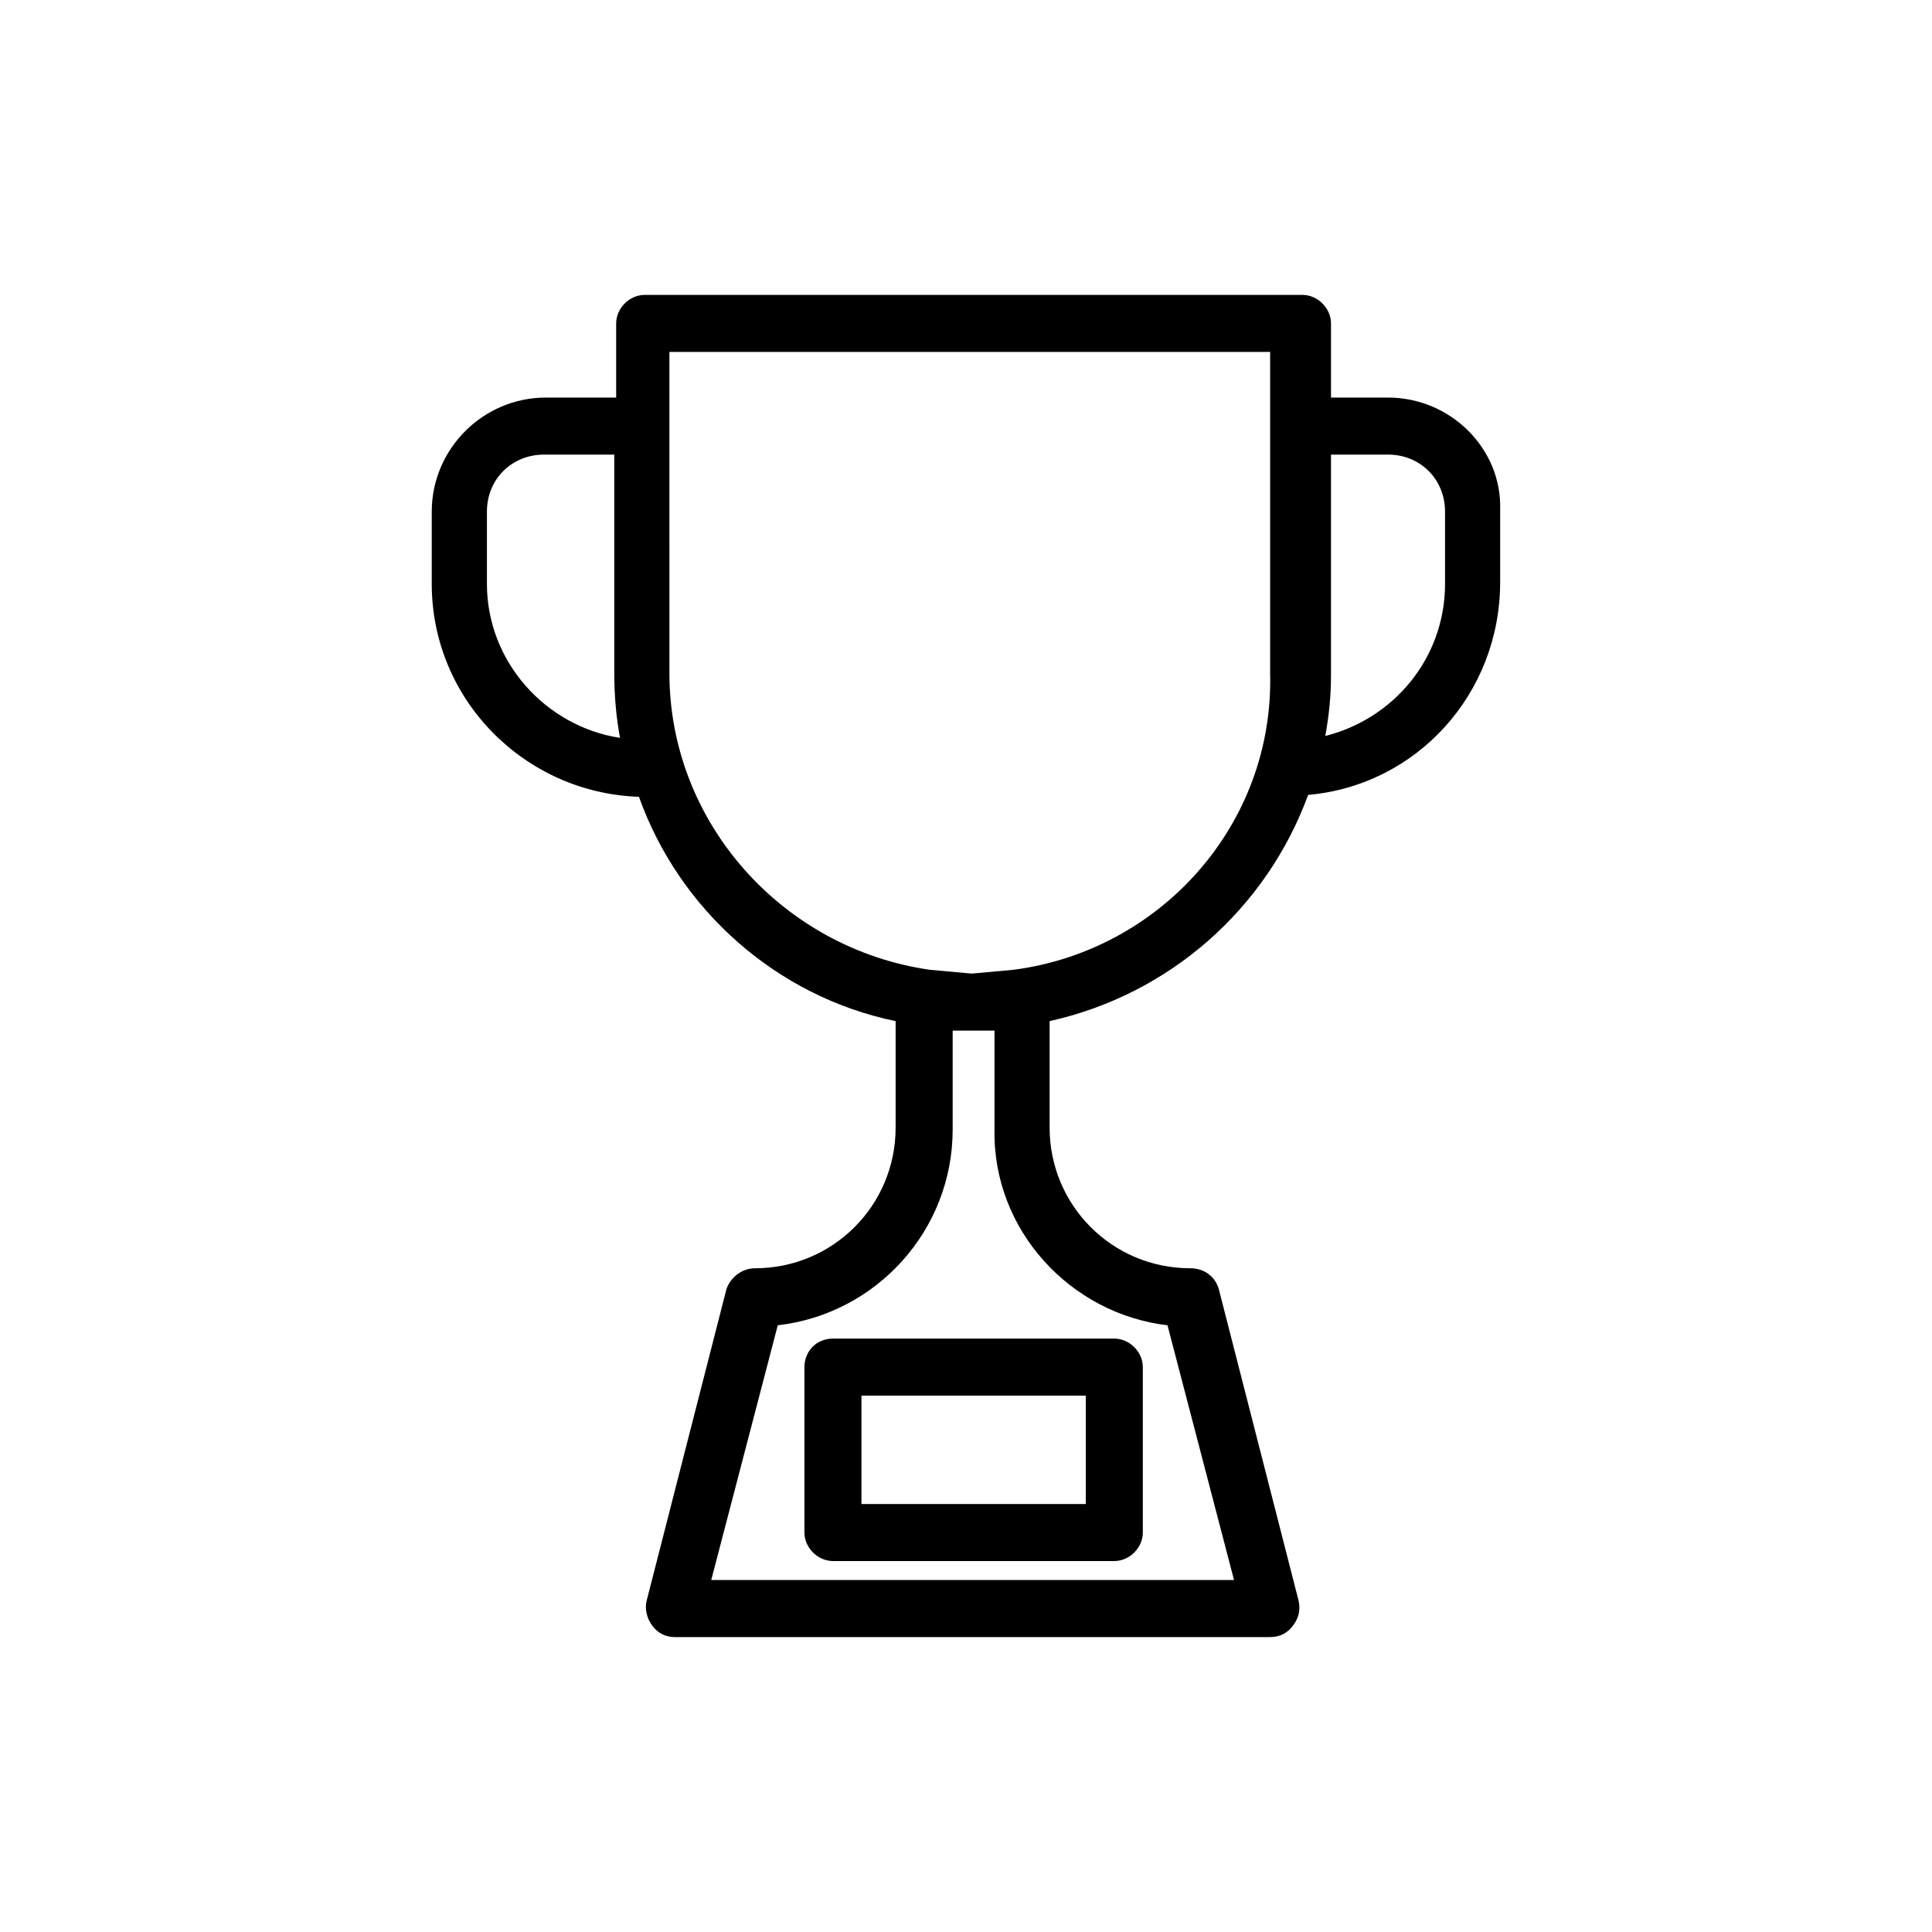
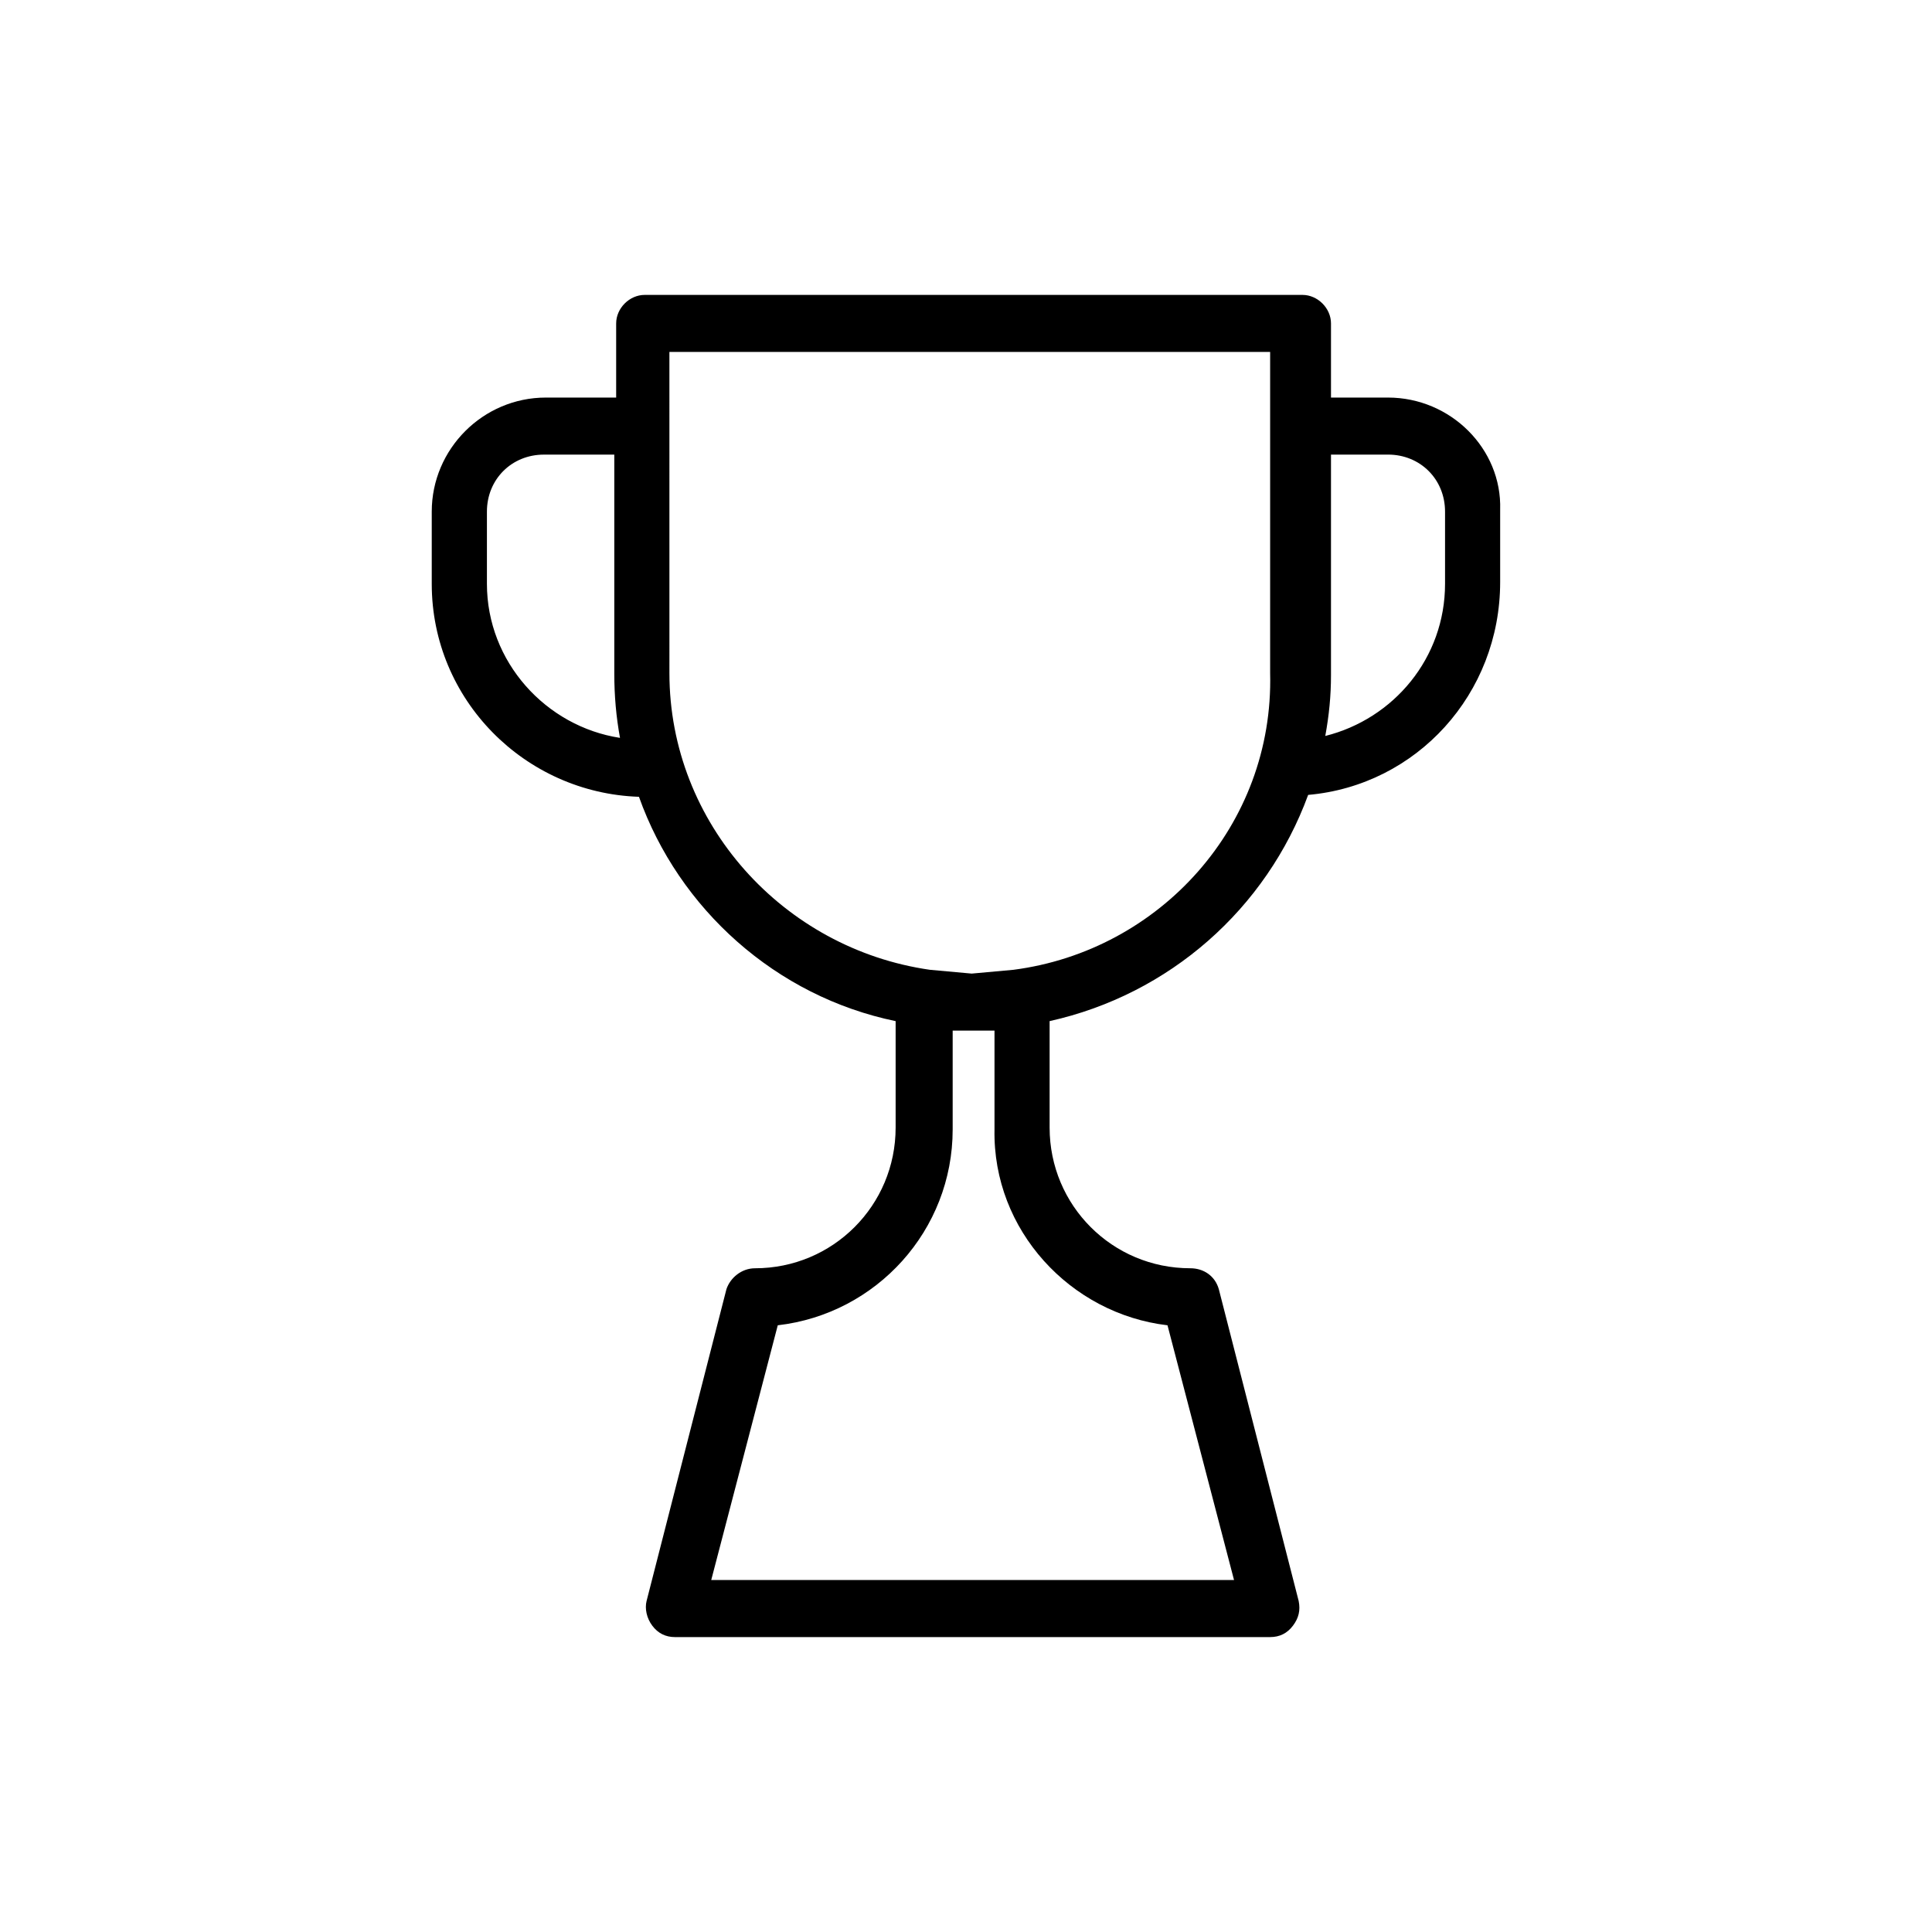
<svg xmlns="http://www.w3.org/2000/svg" fill="#000000" width="800px" height="800px" version="1.1" viewBox="144 144 512 512">
  <g>
-     <path d="m357.18 506.3v43.832c0 4.031 3.527 7.559 7.559 7.559h74.562c4.031 0 7.559-3.527 7.559-7.559v-43.832c0-4.031-3.527-7.559-7.559-7.559l-74.566 0.004c-4.531 0-7.555 3.527-7.555 7.555zm15.113 7.559h59.449v28.719h-59.449z" />
    <path d="m511.84 249.36h-15.113v-19.648c0-4.031-3.527-7.559-7.559-7.559h-174.32c-4.031 0-7.559 3.527-7.559 7.559v19.648h-18.641c-16.625 0-30.23 13.602-30.23 30.23v19.145c0 30.73 24.688 55.418 54.914 56.426 10.582 29.723 36.277 52.898 68.02 59.449v28.215c0 20.656-16.625 37.281-37.281 37.281-3.527 0-6.551 2.519-7.559 5.543l-21.16 82.625c-0.504 2.016 0 4.535 1.512 6.551 1.512 2.016 3.527 3.023 6.047 3.023l157.69-0.004c2.519 0 4.535-1.008 6.047-3.023 1.512-2.016 2.016-4.031 1.512-6.551l-21.16-82.625c-1.008-3.527-4.031-5.543-7.559-5.543-20.656 0-37.281-16.625-37.281-37.281v-28.215c31.738-7.051 57.434-29.723 68.516-59.949 28.719-2.519 50.883-26.703 50.883-56.426v-19.145c0.508-16.125-13.098-29.727-29.723-29.727zm-238.8 49.375v-19.145c0-8.566 6.551-15.113 15.113-15.113h18.641v57.938c0 6.047 0.504 11.586 1.512 17.129-19.648-3.023-35.266-20.152-35.266-40.809zm180.36 196.48 17.633 67.512h-138.55l17.633-67.512c26.199-3.023 46.352-25.191 46.352-51.891v-26.199h4.535 0.504 0.504 0.504 0.504 4.535v26.199c-0.508 26.699 20.148 48.867 45.844 51.891zm-40.809-94.211-11.082 1.008-11.082-1.008c-38.793-5.543-69.023-38.793-69.023-78.594l-0.004-85.145h159.2v85.145c1.012 40.301-29.219 73.555-68.012 78.594zm114.36-102.27c0 19.648-13.602 35.77-31.738 40.305 1.008-5.543 1.512-10.578 1.512-16.121v-58.445h15.113c8.566 0 15.113 6.551 15.113 15.113z" />
  </g>
</svg>